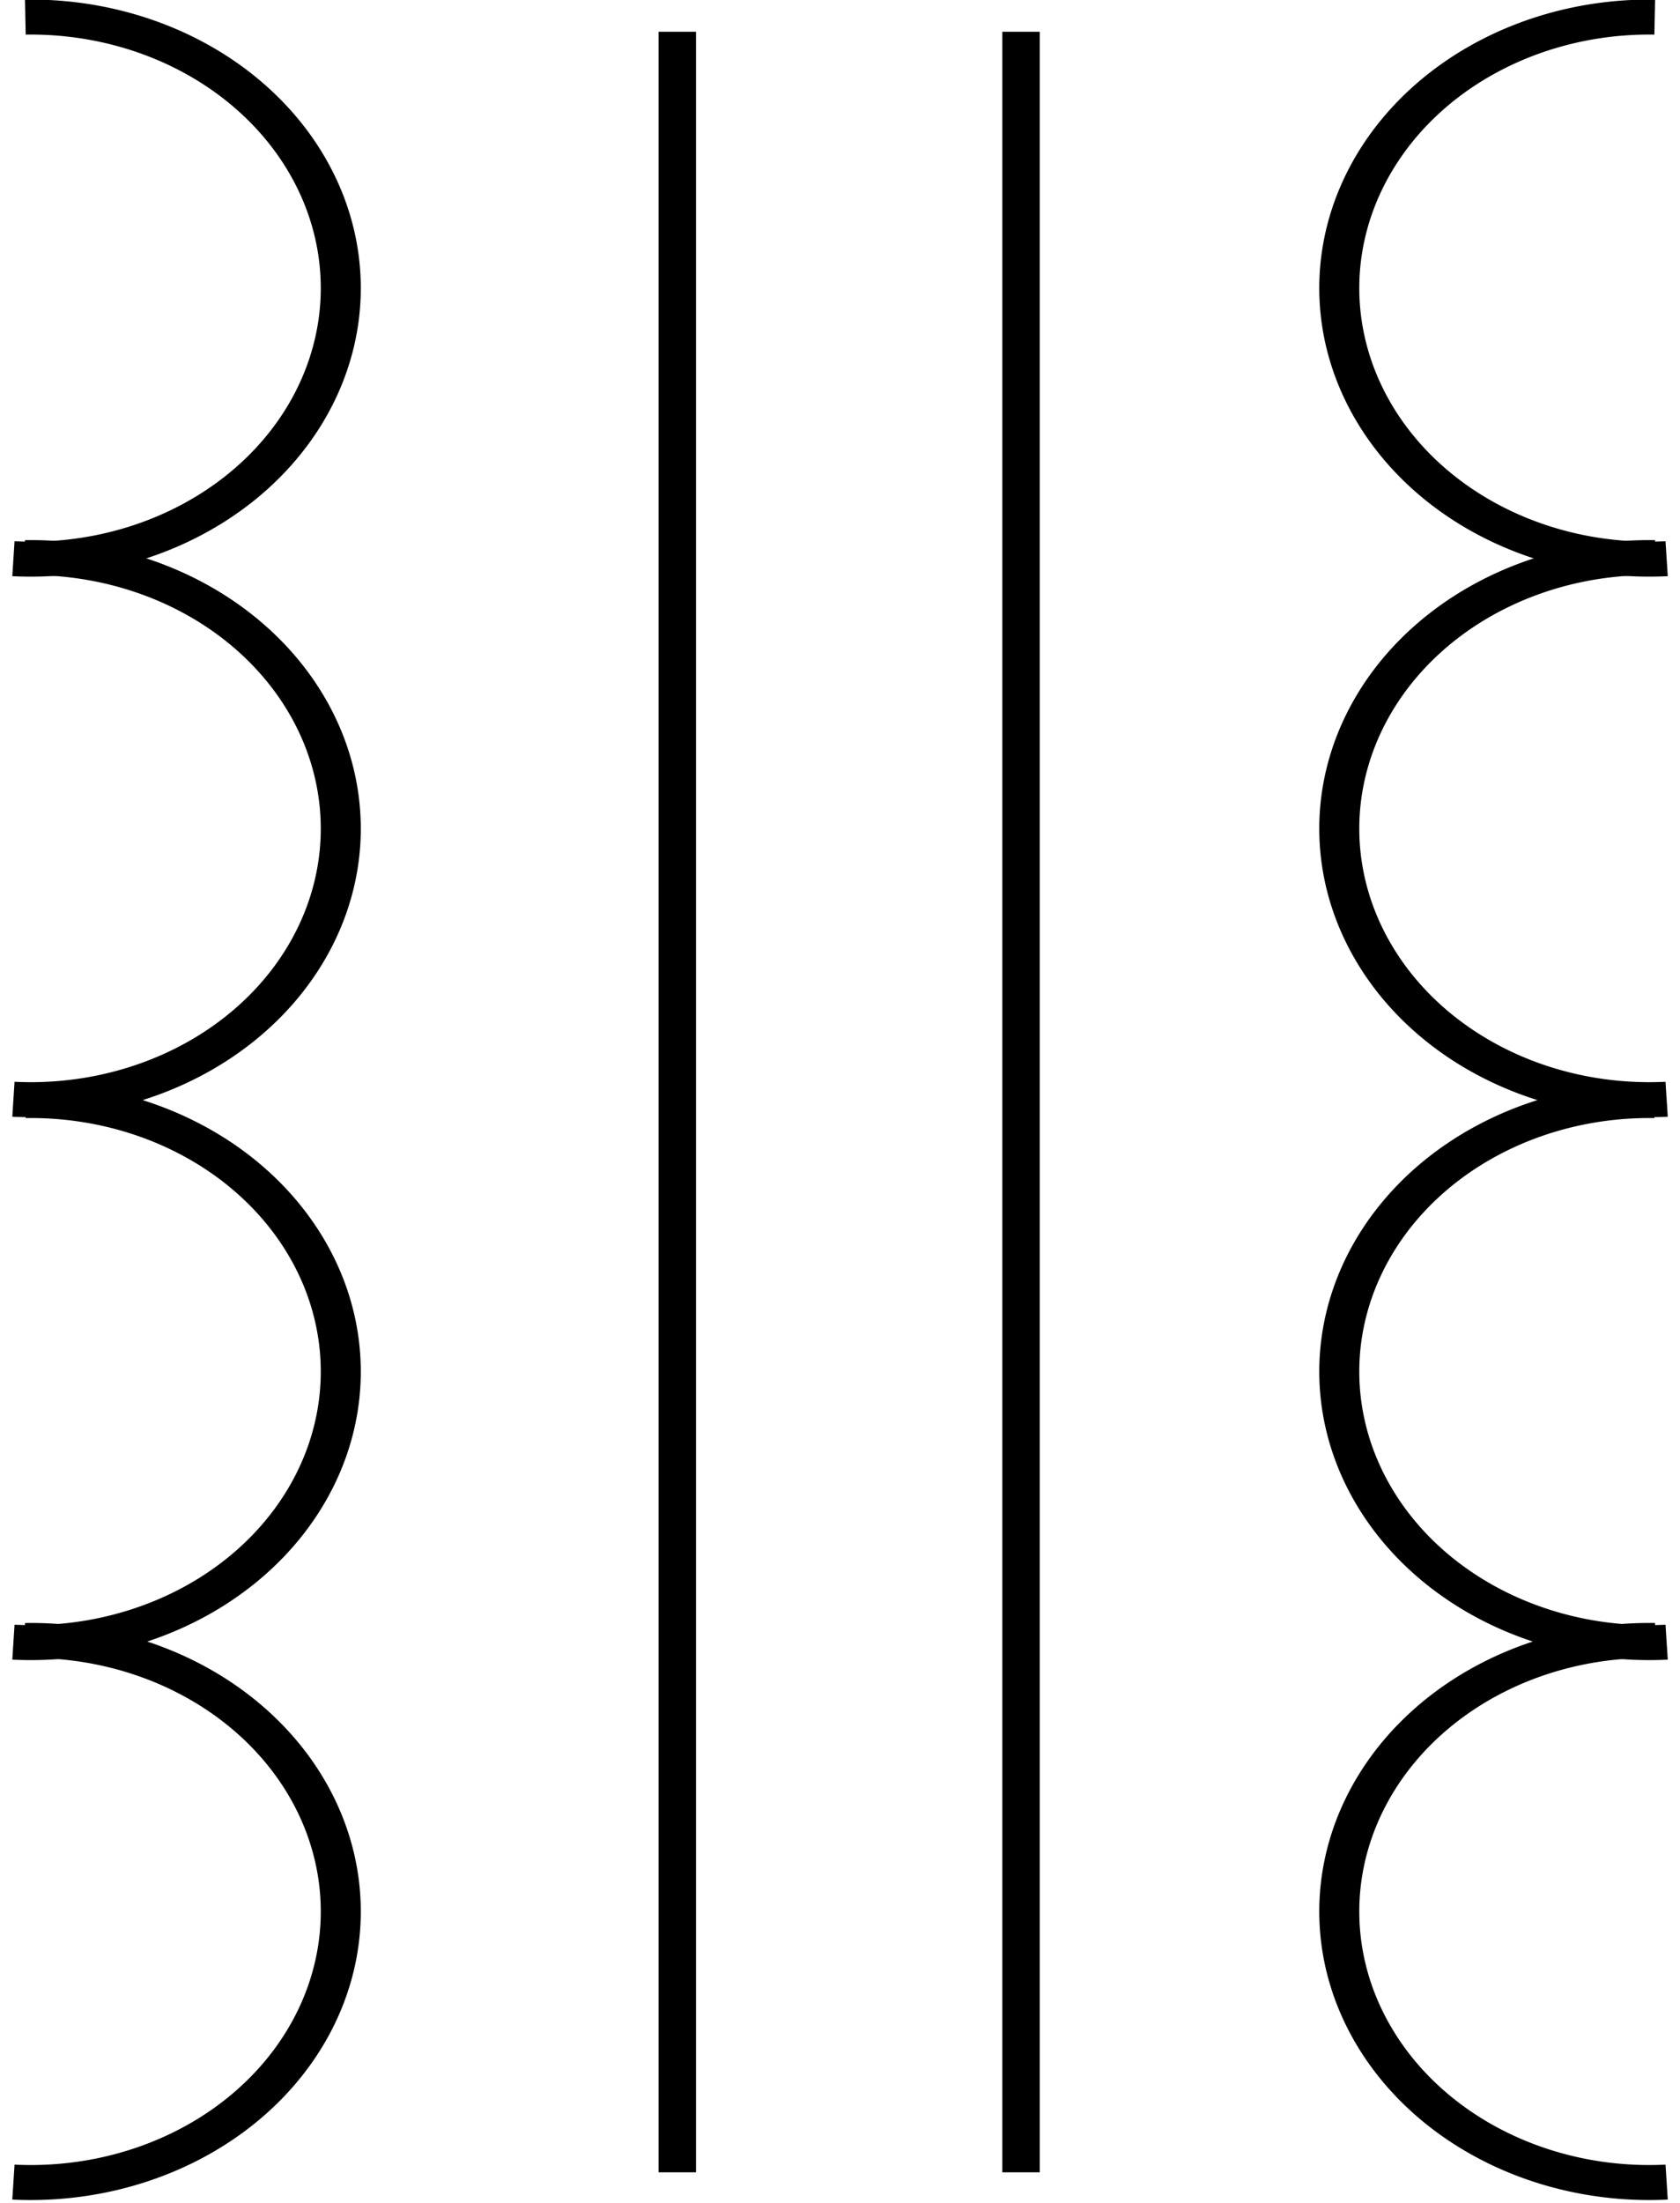
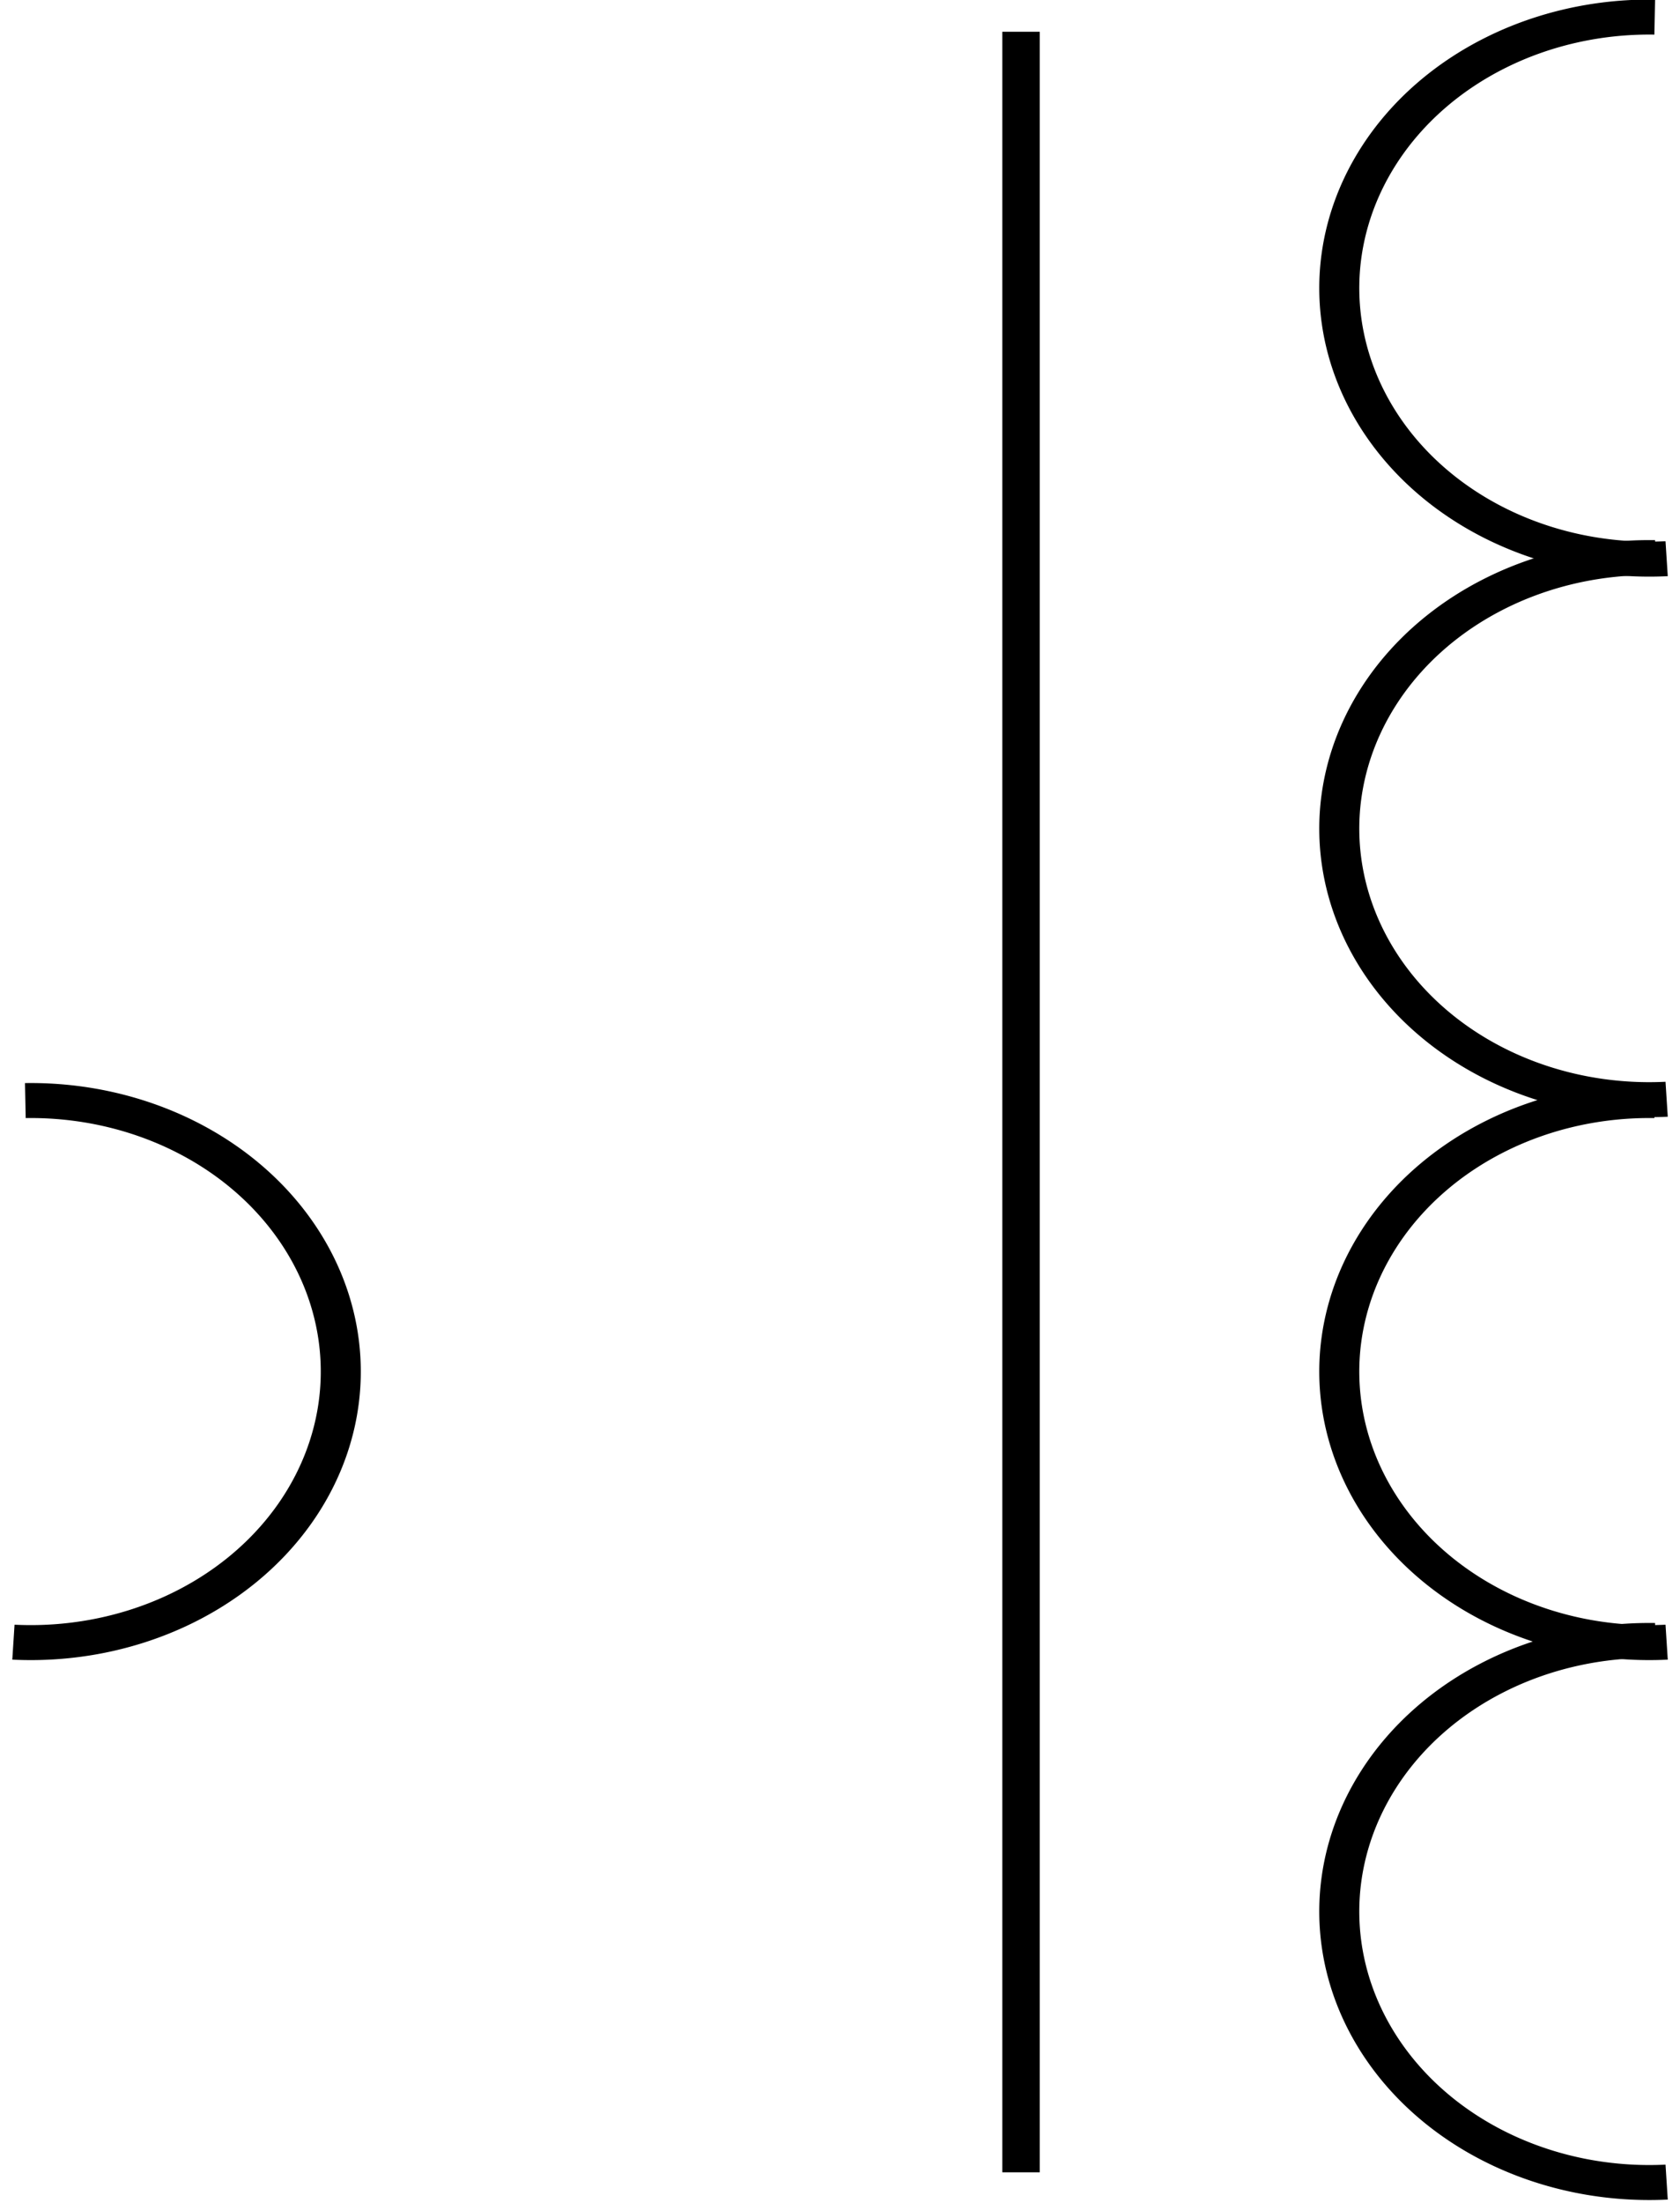
<svg xmlns="http://www.w3.org/2000/svg" xmlns:ns1="http://sodipodi.sourceforge.net/DTD/sodipodi-0.dtd" xmlns:ns2="http://www.inkscape.org/namespaces/inkscape" id="svg2582" ns1:docname="rsa_iec_transformer_symbol-4.svg" viewBox="0 0 28.054 36.766" ns1:version="0.32" version="1.0" ns2:output_extension="org.inkscape.output.svg.inkscape" ns2:version="0.46">
  <ns1:namedview id="base" bordercolor="#666666" ns2:pageshadow="2" guidetolerance="10" pagecolor="#ffffff" gridtolerance="10000" ns2:window-height="934" ns2:zoom="27.425944" objecttolerance="10" showgrid="false" borderopacity="1.0" ns2:current-layer="layer1" ns2:cx="17.666367" ns2:cy="27.918012" ns2:window-y="21" ns2:window-x="0" ns2:window-width="1280" ns2:pageopacity="0.0" ns2:document-units="px" />
  <g id="layer1" ns2:label="Layer 1" ns2:groupmode="layer" transform="translate(-177.07 -187.53)">
    <g id="g3458">
      <g id="g3396" style="stroke:#000000" transform="translate(-21.125,-12.25)">
-         <path id="path3384" ns1:rx="8.0625" ns1:ry="8.0625" style="stroke:#000000;stroke-width:1.041;fill:none" ns1:type="arc" d="m224.86 151.24a8.062 8.062 0 1 1 -0.31 16.11" ns1:open="true" transform="matrix(.642 0 0 .561 54.258 115.22)" ns1:cy="159.29968" ns1:cx="224.9375" ns1:end="7.9021614" ns1:start="4.7028989" />
-         <path id="path3390" ns1:rx="8.0625" ns1:ry="8.0625" style="stroke:#000000;stroke-width:1.041;fill:none" ns1:type="arc" d="m224.86 151.24a8.062 8.062 0 1 1 -0.31 16.11" ns1:open="true" transform="matrix(.642 0 0 .561 54.258 124.24)" ns1:cy="159.29968" ns1:cx="224.9375" ns1:end="7.9021614" ns1:start="4.7028989" />
-         <path id="path3392" ns1:rx="8.0625" ns1:ry="8.0625" style="stroke:#000000;stroke-width:1.041;fill:none" ns1:type="arc" d="m224.86 151.24a8.062 8.062 0 1 1 -0.31 16.11" ns1:open="true" transform="matrix(.642 0 0 .561 54.258 142.31)" ns1:cy="159.29968" ns1:cx="224.9375" ns1:end="7.9021614" ns1:start="4.7028989" />
        <path id="path3394" ns1:rx="8.0625" ns1:ry="8.0625" style="stroke:#000000;stroke-width:1.041;fill:none" ns1:type="arc" d="m224.86 151.24a8.062 8.062 0 1 1 -0.31 16.11" ns1:open="true" transform="matrix(.642 0 0 .561 54.258 133.3)" ns1:cy="159.29968" ns1:cx="224.9375" ns1:end="7.9021614" ns1:start="4.7028989" />
      </g>
      <g id="g3412" style="stroke:#000000" transform="matrix(-1 0 0 1 403.32 -12.25)">
        <path id="path3414" ns1:rx="8.0625" ns1:ry="8.0625" style="stroke:#000000;stroke-width:1.041;fill:none" ns1:type="arc" d="m224.86 151.24a8.062 8.062 0 1 1 -0.31 16.11" ns1:open="true" transform="matrix(.642 0 0 .561 54.258 115.22)" ns1:cy="159.29968" ns1:cx="224.9375" ns1:end="7.9021614" ns1:start="4.7028989" />
        <path id="path3416" ns1:rx="8.0625" ns1:ry="8.0625" style="stroke:#000000;stroke-width:1.041;fill:none" ns1:type="arc" d="m224.86 151.24a8.062 8.062 0 1 1 -0.31 16.11" ns1:open="true" transform="matrix(.642 0 0 .561 54.258 124.24)" ns1:cy="159.29968" ns1:cx="224.9375" ns1:end="7.9021614" ns1:start="4.7028989" />
        <path id="path3418" ns1:rx="8.0625" ns1:ry="8.0625" style="stroke:#000000;stroke-width:1.041;fill:none" ns1:type="arc" d="m224.86 151.24a8.062 8.062 0 1 1 -0.31 16.11" ns1:open="true" transform="matrix(.642 0 0 .561 54.258 142.31)" ns1:cy="159.29968" ns1:cx="224.9375" ns1:end="7.9021614" ns1:start="4.7028989" />
        <path id="path3420" ns1:rx="8.0625" ns1:ry="8.0625" style="stroke:#000000;stroke-width:1.041;fill:none" ns1:type="arc" d="m224.86 151.24a8.062 8.062 0 1 1 -0.31 16.11" ns1:open="true" transform="matrix(.642 0 0 .561 54.258 133.3)" ns1:cy="159.29968" ns1:cx="224.9375" ns1:end="7.9021614" ns1:start="4.7028989" />
      </g>
-       <path id="path3426" style="stroke:#000000;stroke-width:.625;fill:none" d="m188.38 223.78v-35.72" />
      <path id="path3430" style="stroke:#000000;stroke-width:.625;fill:none" d="m194.12 223.78v-35.72" />
    </g>
  </g>
</svg>